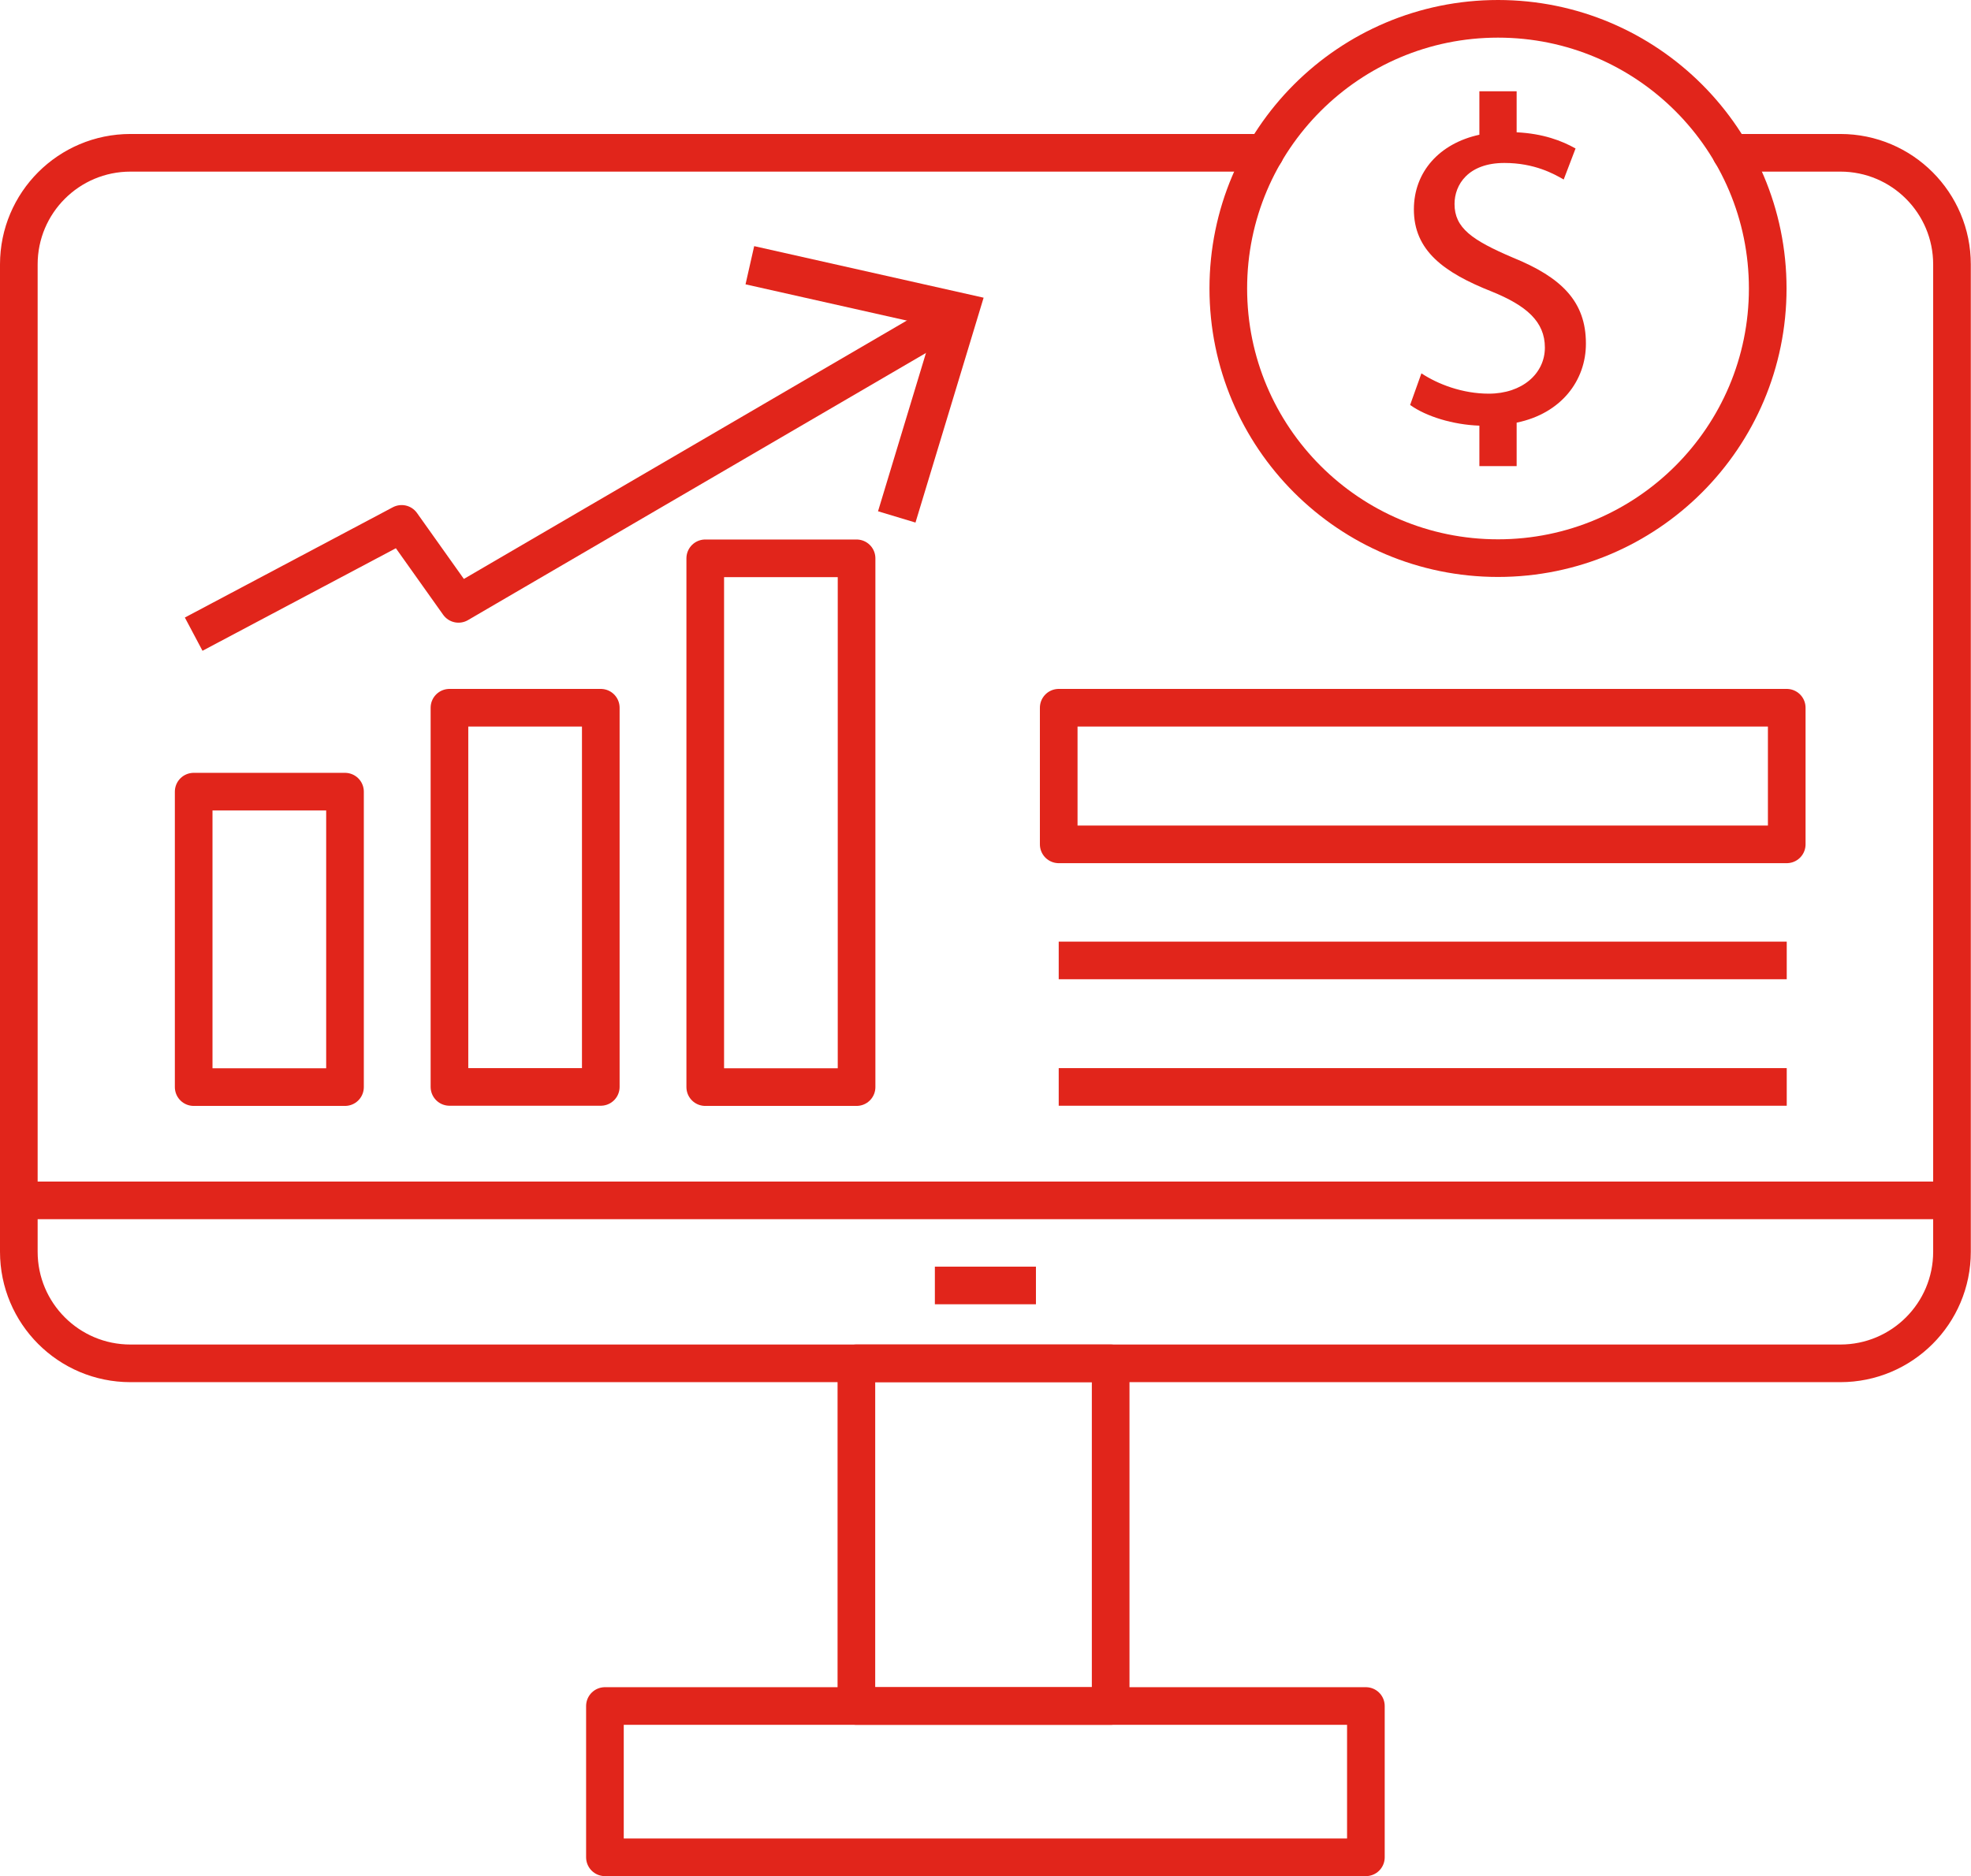
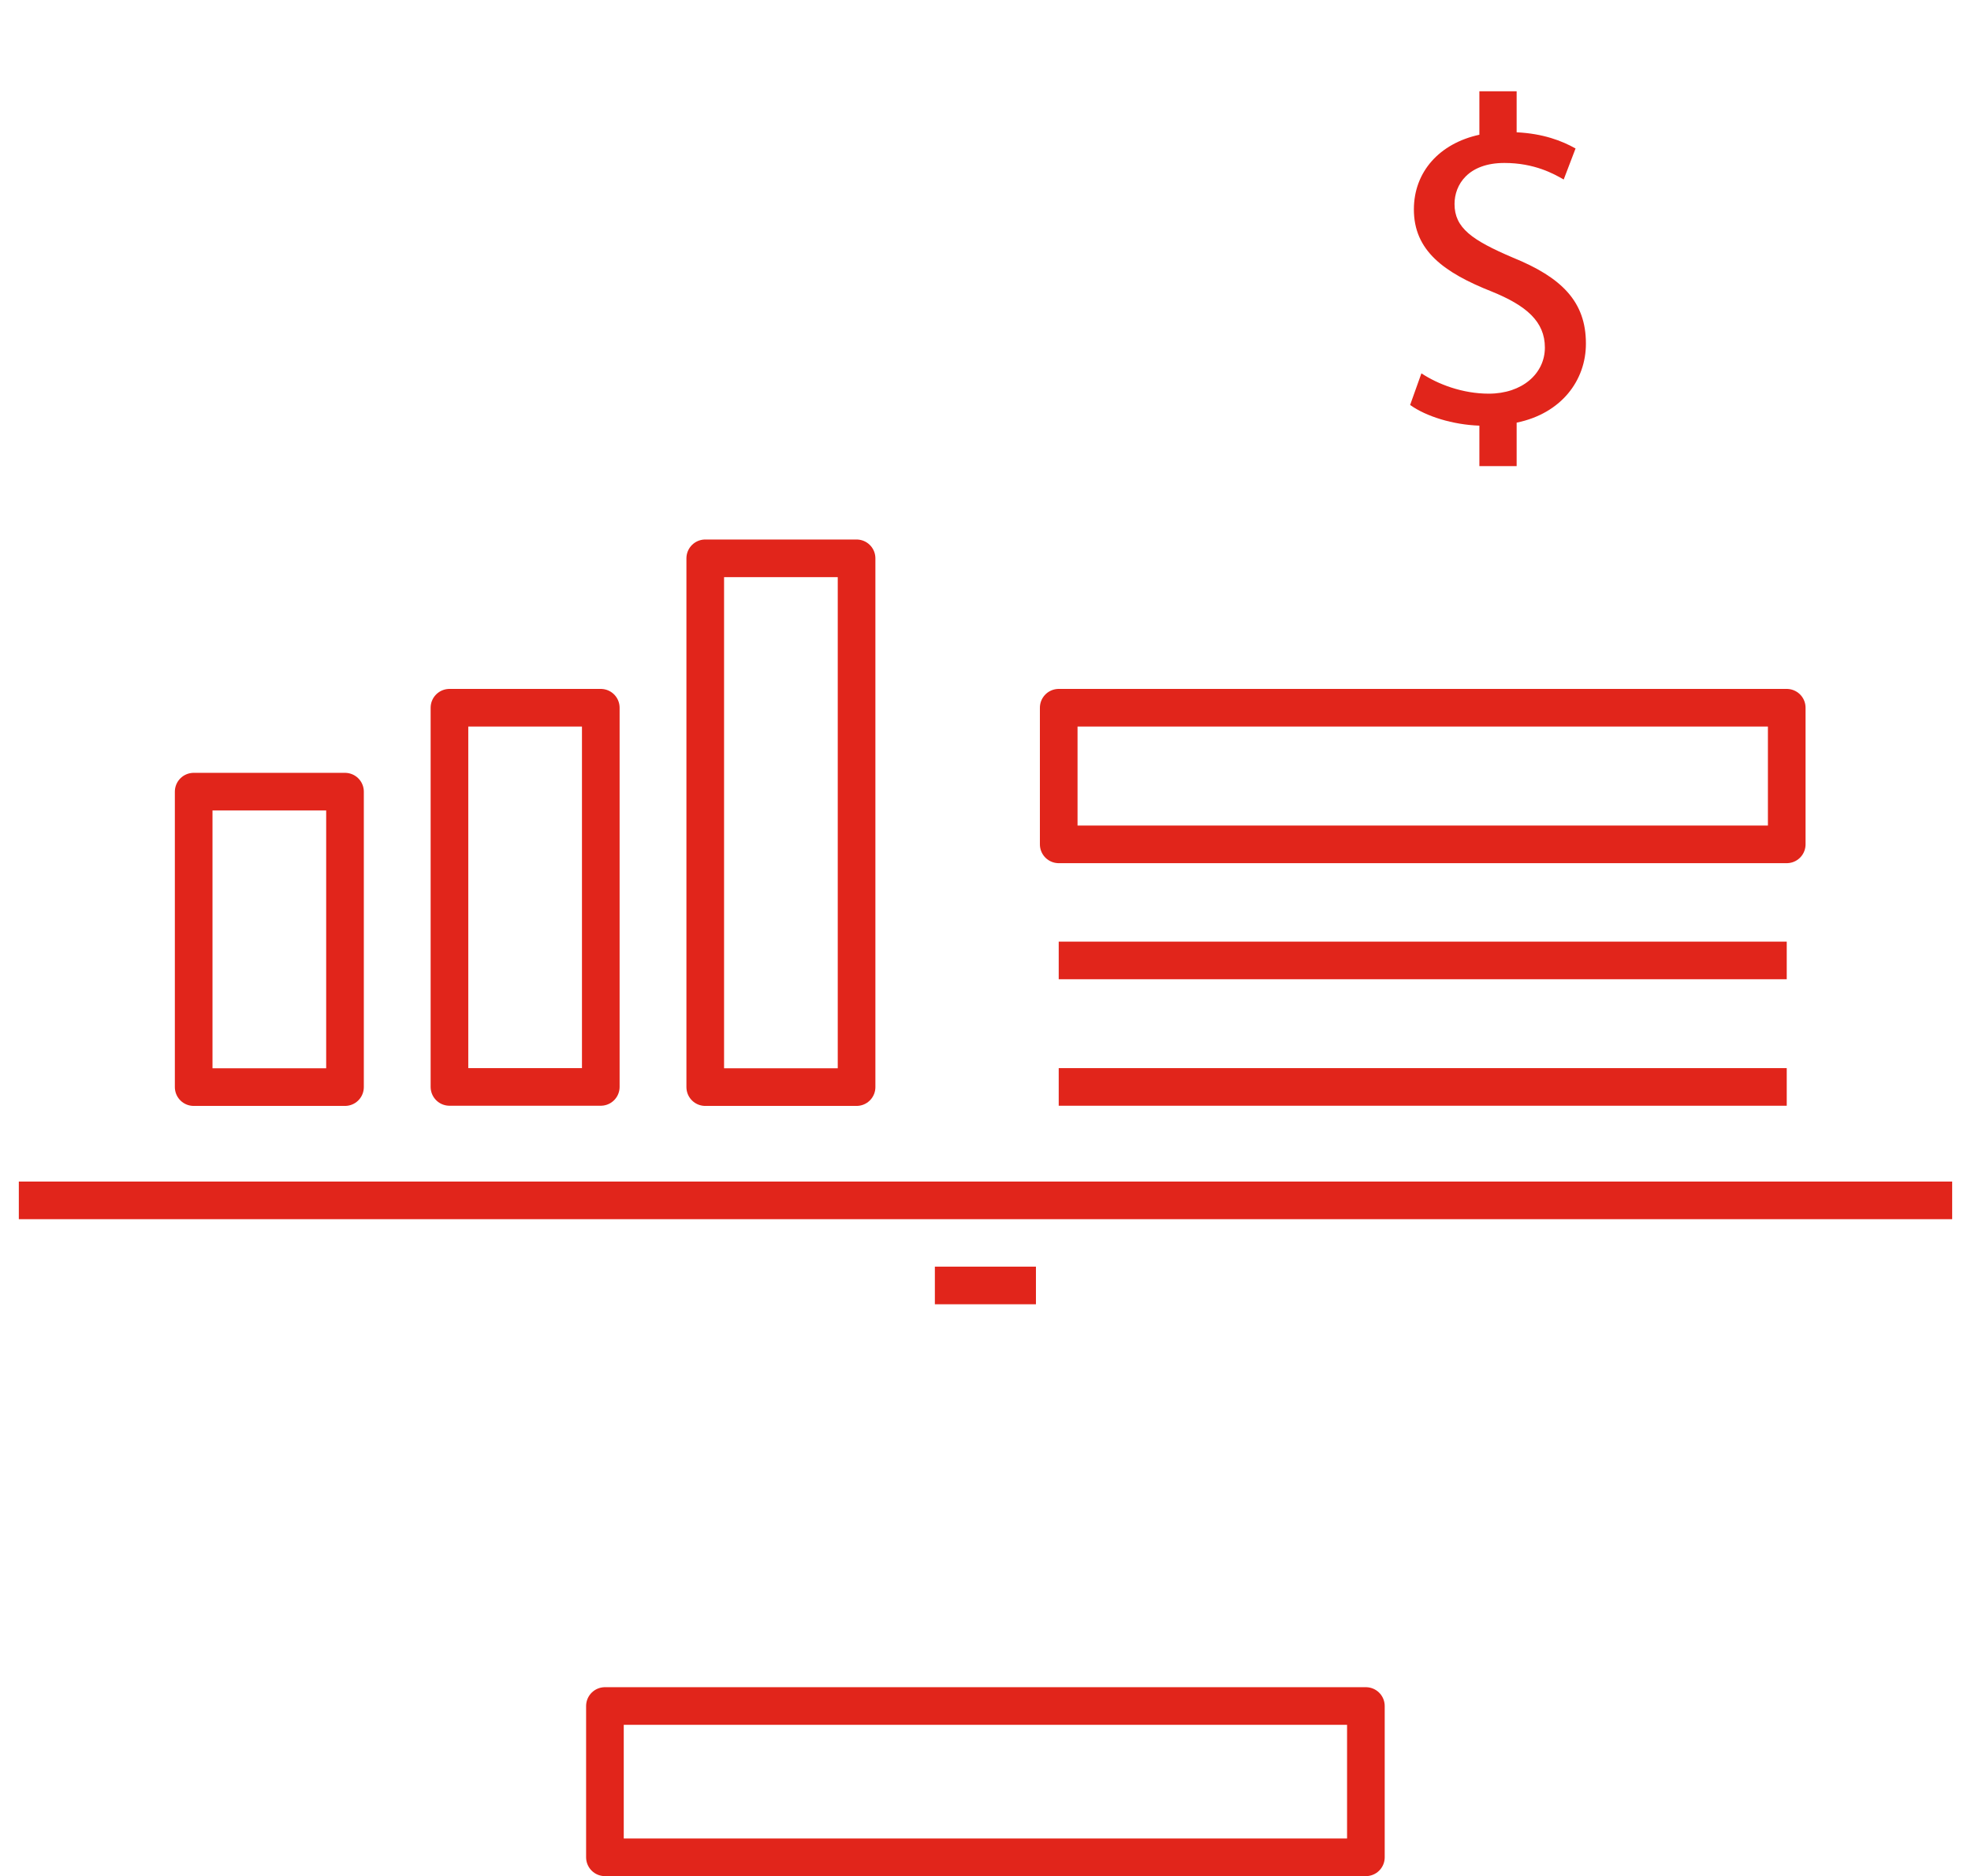
<svg xmlns="http://www.w3.org/2000/svg" id="Layer_2" data-name="Layer 2" viewBox="0 0 104.72 99.7">
  <defs>
    <style>
      .cls-1 {
        fill: #e1251b;
      }

      .cls-2 {
        stroke-linecap: round;
      }

      .cls-2, .cls-3, .cls-4 {
        fill: none;
        stroke: #e1251b;
        stroke-linejoin: round;
        stroke-width: 2px;
      }

      .cls-4 {
        stroke-linecap: square;
      }
    </style>
  </defs>
  <g id="single_color_1:1_" data-name="single color (1:1)">
    <g>
-       <path class="cls-2" d="M91.97,8.12h5.81c3.28,0,5.93,2.66,5.93,5.93v52.47c0,3.28-2.66,5.93-5.93,5.93H6.93c-3.28,0-5.93-2.66-5.93-5.93V14.05c0-3.28,2.66-5.93,5.93-5.93h60.28" />
      <line class="cls-3" x1="1" y1="63.79" x2="103.72" y2="63.79" />
      <line class="cls-3" x1="56.25" y1="51.04" x2="94.93" y2="51.04" />
      <line class="cls-3" x1="56.25" y1="57.76" x2="94.93" y2="57.76" />
      <rect class="cls-3" x="56.25" y="37.61" width="38.68" height="7.26" />
      <rect class="cls-3" x="10.29" y="42.07" width="8.04" height="15.7" />
      <rect class="cls-3" x="23.88" y="37.61" width="8.04" height="20.15" />
      <rect class="cls-3" x="37.47" y="29.67" width="8.04" height="28.1" />
      <g>
-         <polyline class="cls-3" points="10.29 33.7 21.34 27.84 24.36 32.09 50.31 16.95" />
-         <polygon class="cls-1" points="48.64 27.77 46.65 27.17 49.62 17.36 39.61 15.11 40.07 13.08 52.26 15.82 48.64 27.77" />
-       </g>
+         </g>
      <rect class="cls-3" x="32.14" y="90.66" width="40.43" height="8.04" />
-       <rect class="cls-3" x="45.5" y="72.45" width="13.51" height="18.21" />
-       <circle class="cls-3" cx="79.59" cy="15.33" r="14.33" />
      <path class="cls-1" d="M84.26,18.25c0-2.23-1.3-3.51-3.88-4.56-2.18-.93-3.1-1.58-3.1-2.85,0-1.03,.73-2.18,2.65-2.18,1.6,0,2.63,.58,3.15,.88l.63-1.65c-.73-.41-1.72-.79-3.13-.86v-2.18h-1.98v2.31c-2.12,.46-3.48,1.97-3.48,3.97,0,2.18,1.58,3.35,4.13,4.36,1.85,.75,2.83,1.6,2.83,2.98s-1.2,2.45-2.98,2.45c-1.4,0-2.7-.5-3.58-1.08l-.6,1.68c.85,.61,2.27,1.05,3.68,1.1v2.15h1.98v-2.31c2.39-.49,3.68-2.26,3.68-4.19Z" />
      <line class="cls-4" x1="50.67" y1="68.31" x2="54.04" y2="68.31" />
    </g>
  </g>
</svg>